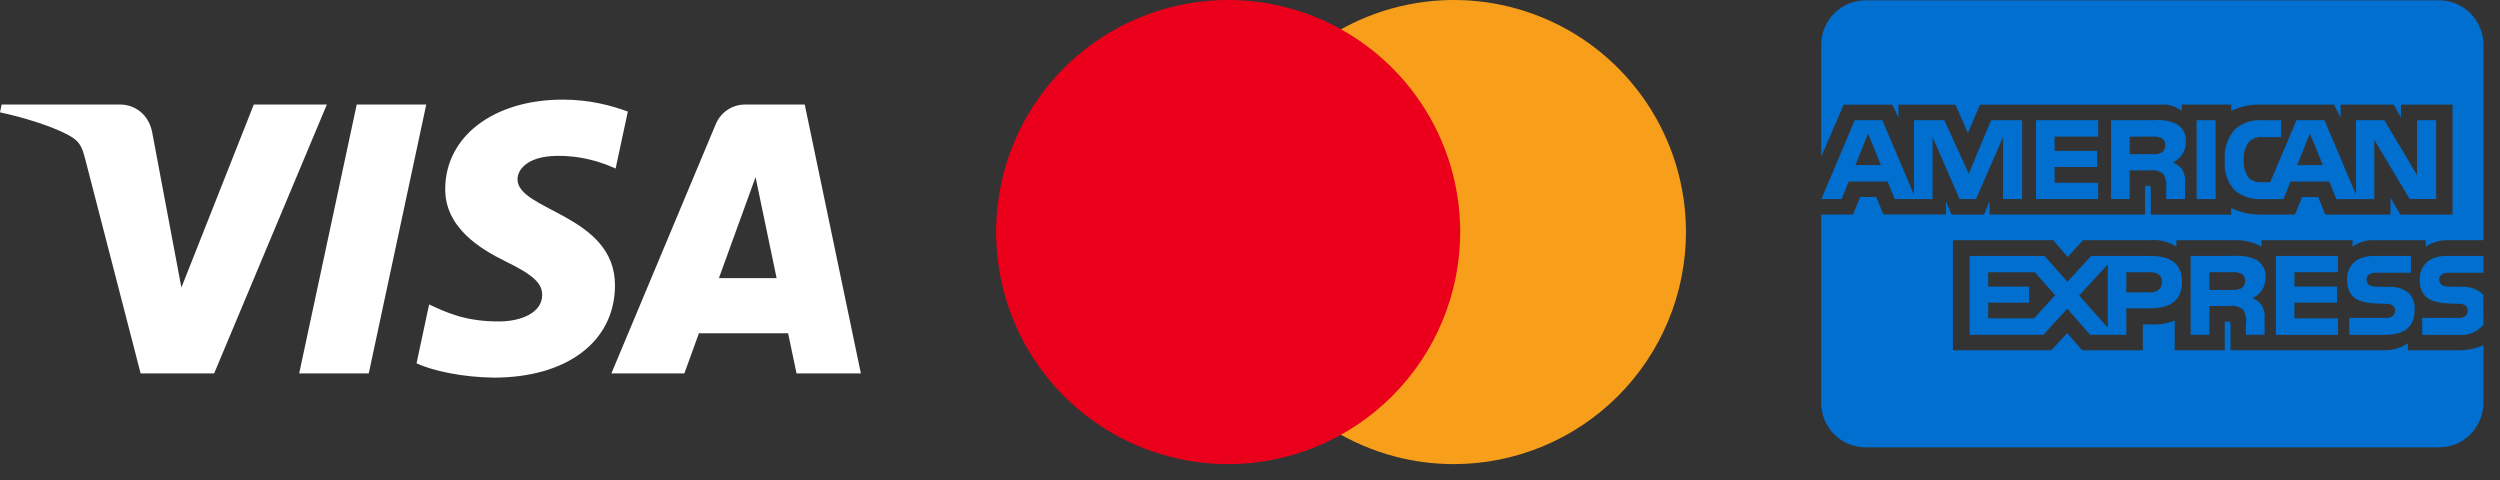
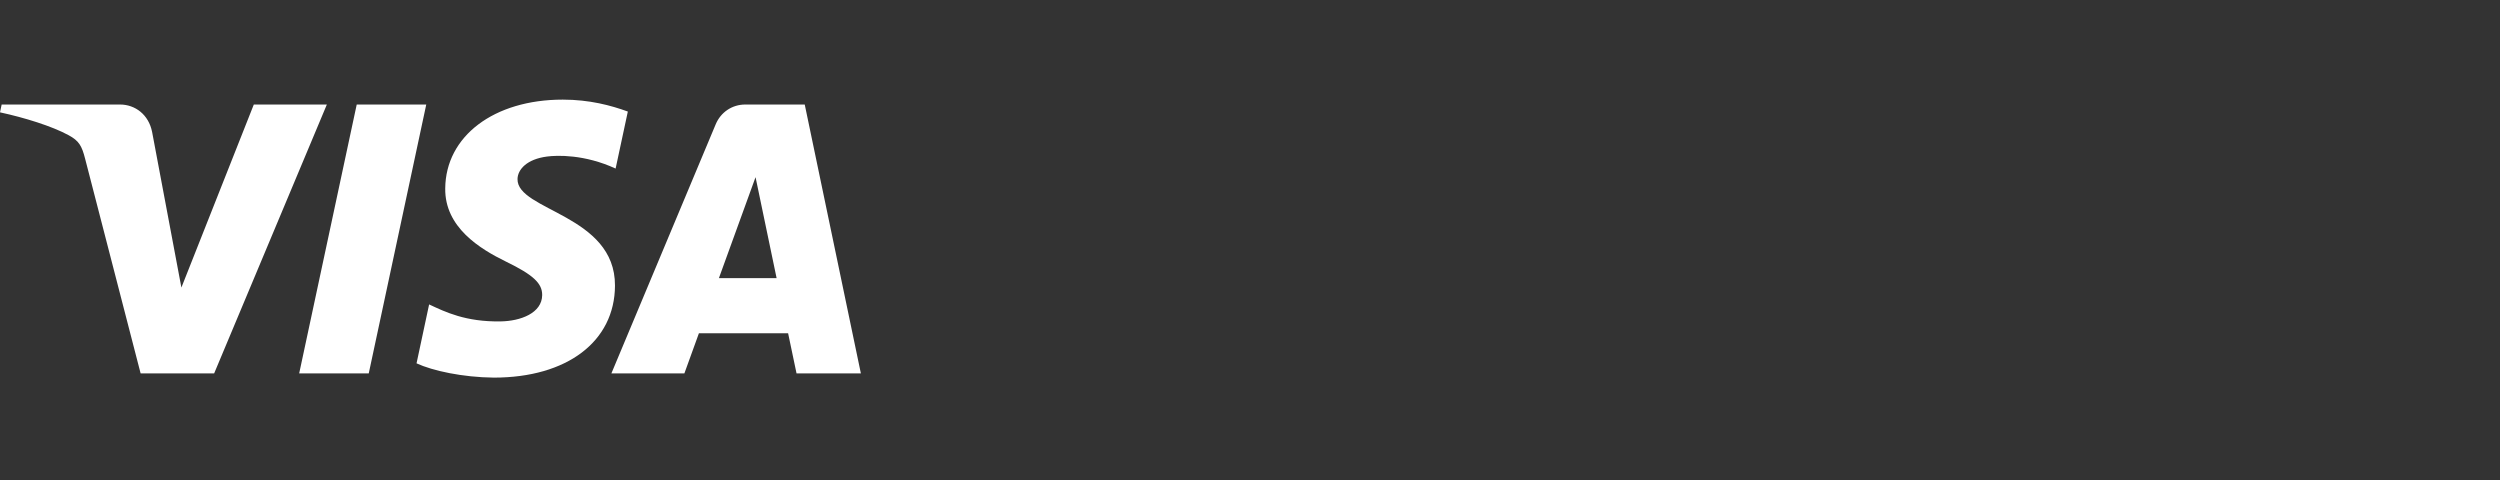
<svg xmlns="http://www.w3.org/2000/svg" width="151" height="29" viewBox="0 0 151 29" fill="none">
  <rect x="0" y="0" width="151" height="29" fill="#333333" stroke="none" />
  <path d="M26.892 11.384C26.862 13.724 28.976 15.029 30.569 15.805C32.205 16.601 32.755 17.112 32.748 17.824C32.736 18.913 31.443 19.395 30.233 19.413C28.122 19.446 26.895 18.843 25.919 18.387L25.159 21.946C26.137 22.397 27.95 22.79 29.83 22.808C34.243 22.808 37.13 20.63 37.145 17.252C37.163 12.966 31.217 12.729 31.258 10.813C31.271 10.232 31.826 9.612 33.04 9.455C33.642 9.375 35.301 9.314 37.183 10.181L37.921 6.738C36.91 6.369 35.609 6.017 33.99 6.017C29.837 6.017 26.915 8.224 26.892 11.384ZM45.018 6.313C44.212 6.313 43.533 6.783 43.23 7.504L36.927 22.555H41.336L42.214 20.13H47.602L48.111 22.555H51.997L48.606 6.313H45.018ZM45.635 10.701L46.907 16.799H43.422L45.635 10.701ZM21.546 6.313L18.07 22.555H22.272L25.746 6.313L21.546 6.313ZM15.33 6.313L10.956 17.368L9.187 7.968C8.979 6.919 8.16 6.313 7.249 6.313H0.1L0 6.785C1.468 7.103 3.135 7.617 4.146 8.167C4.764 8.502 4.94 8.796 5.143 9.594L8.494 22.555H12.934L19.742 6.313L15.33 6.313Z" fill="white" />
-   <path d="M87.818 28.033C85.046 28.034 82.336 27.212 80.031 25.672C77.725 24.132 75.928 21.944 74.867 19.383C73.806 16.822 73.528 14.003 74.068 11.284C74.609 8.565 75.943 6.067 77.903 4.107C79.863 2.146 82.361 0.811 85.08 0.27C87.799 -0.272 90.617 0.006 93.178 1.066C95.74 2.127 97.929 3.923 99.469 6.228C101.01 8.533 101.832 11.242 101.833 14.015V14.017C101.829 17.733 100.351 21.295 97.724 23.923C95.097 26.551 91.534 28.029 87.818 28.033Z" fill="#F79E1B" />
-   <path d="M74.181 28.033C71.409 28.033 68.698 27.211 66.394 25.671C64.088 24.131 62.292 21.942 61.231 19.381C60.17 16.819 59.893 14.001 60.433 11.282C60.974 8.563 62.309 6.066 64.269 4.105C66.23 2.145 68.727 0.81 71.446 0.269C74.165 -0.272 76.984 0.006 79.545 1.067C82.106 2.128 84.295 3.924 85.835 6.229C87.375 8.534 88.197 11.244 88.197 14.017C88.194 17.733 86.716 21.296 84.088 23.924C81.46 26.552 77.897 28.029 74.181 28.033Z" fill="#EB001B" />
-   <path d="M147.331 27.017H112.665C111.957 27.017 111.279 26.733 110.779 26.227C110.279 25.72 109.998 25.033 109.998 24.317V12.959H111.919L112.352 11.897H113.322L113.755 12.955H117.535V12.15L117.872 12.96H119.835L120.172 12.137V12.958H129.565V11.221H129.742C129.869 11.226 129.906 11.237 129.906 11.451V12.96H134.765V12.556C135.261 12.812 135.847 12.961 136.468 12.961L136.574 12.96H136.568H138.612L139.05 11.903H140.02L140.448 12.96H144.388V11.955L144.984 12.96H148.135V6.318H145.016V7.103L144.579 6.318H141.372V7.103L140.971 6.318H136.641C135.985 6.285 135.332 6.422 134.742 6.716L134.766 6.705V6.318H131.779V6.705C131.418 6.417 130.961 6.279 130.502 6.32H130.509H119.595L118.862 8.035L118.11 6.32H114.672V7.104L114.294 6.32H111.36L110.001 9.47V2.72C110.001 2.003 110.282 1.317 110.782 0.81C111.283 0.304 111.961 0.02 112.668 0.02H147.335C148.042 0.02 148.72 0.304 149.22 0.81C149.72 1.317 150.001 2.003 150.001 2.72V14.509H147.92C147.887 14.507 147.847 14.507 147.808 14.507C147.326 14.507 146.878 14.653 146.505 14.904L146.514 14.899V14.509H143.436C142.955 14.483 142.479 14.621 142.086 14.902L142.092 14.898V14.508H136.597V14.898C136.147 14.641 135.639 14.507 135.122 14.508H135.079H135.081H131.456V14.898C130.982 14.59 130.42 14.454 129.86 14.509L129.87 14.508H125.814L124.885 15.525L124.016 14.508H117.956V21.155H123.902L124.859 20.122L125.76 21.155H129.426V19.599H129.937C130.428 19.619 130.919 19.535 131.377 19.355L131.352 19.364V21.157H134.375V19.426H134.52C134.705 19.426 134.724 19.433 134.724 19.622V21.158H143.908L144.02 21.16C144.547 21.16 145.038 21.001 145.447 20.727L145.437 20.733V21.158H148.35L148.489 21.16C149.035 21.16 149.554 21.047 150.025 20.841L149.999 20.851V24.318C149.999 25.035 149.718 25.721 149.218 26.228C148.718 26.734 148.04 27.018 147.332 27.018L147.331 27.017ZM133.448 20.223H132.317V15.459H134.912C135.381 15.415 135.853 15.495 136.282 15.691L136.265 15.684C136.612 15.877 136.845 16.247 136.845 16.669L136.842 16.745V16.741L136.844 16.784C136.844 17.331 136.518 17.801 136.051 18.006L136.042 18.009C136.266 18.09 136.452 18.229 136.591 18.408L136.594 18.41C136.75 18.673 136.816 18.981 136.78 19.286L136.781 19.279V20.222H135.652V19.626C135.706 19.301 135.642 18.968 135.471 18.688L135.475 18.693C135.357 18.603 135.223 18.538 135.08 18.502C134.938 18.466 134.789 18.459 134.644 18.483L134.65 18.482H133.448V20.223ZM133.448 16.443V17.513H134.815C135.008 17.531 135.202 17.496 135.377 17.412L135.37 17.415C135.442 17.369 135.501 17.305 135.541 17.229C135.582 17.153 135.603 17.069 135.604 16.982L135.602 16.956V16.957C135.608 16.872 135.589 16.786 135.549 16.71C135.508 16.634 135.447 16.572 135.372 16.53L135.37 16.529C135.202 16.453 135.016 16.422 134.832 16.439H134.837L133.448 16.443ZM118.968 20.222V15.459H123.49L124.874 17.02L126.304 15.459H129.896C131.171 15.459 131.791 15.973 131.791 17.028C131.791 18.103 131.15 18.625 129.836 18.625H128.43V20.221H126.245L124.86 18.647L123.421 20.222H118.968ZM127.31 15.97L125.584 17.849L127.31 19.788V15.97ZM120.089 18.282V19.229H122.854L124.131 17.832L122.902 16.443H120.088V17.31H122.557V18.28L120.089 18.282ZM128.43 16.445V17.657H129.882C130.327 17.657 130.582 17.428 130.582 17.027C130.582 16.645 130.345 16.443 129.895 16.443L128.43 16.445ZM148.472 20.224H146.301V19.201H148.464C148.625 19.223 148.789 19.18 148.92 19.081L148.919 19.083C148.961 19.043 148.994 18.996 149.017 18.943C149.04 18.89 149.051 18.833 149.051 18.776V18.758C149.051 18.701 149.039 18.644 149.016 18.593C148.992 18.541 148.958 18.495 148.915 18.458C148.8 18.374 148.658 18.336 148.517 18.352H148.519L148.311 18.346C147.296 18.319 146.146 18.287 146.146 16.878C146.146 16.191 146.57 15.459 147.758 15.459H149.999V16.474H147.949C147.791 16.456 147.631 16.488 147.491 16.566L147.496 16.564C147.441 16.6 147.397 16.651 147.368 16.711C147.339 16.771 147.327 16.837 147.332 16.904V16.902V16.915C147.332 16.991 147.356 17.064 147.4 17.126C147.444 17.187 147.506 17.233 147.577 17.257L147.579 17.258C147.72 17.302 147.868 17.32 148.015 17.312H148.011L148.621 17.328C149.081 17.281 149.541 17.42 149.9 17.713L149.897 17.711C149.93 17.738 149.959 17.767 149.985 17.8L149.986 17.801L149.999 19.615C149.812 19.836 149.575 20.007 149.307 20.113C149.039 20.219 148.75 20.257 148.465 20.223L148.472 20.224ZM144.085 20.224H141.894V19.201H144.074C144.237 19.222 144.402 19.18 144.535 19.081L144.532 19.083C144.574 19.043 144.607 18.996 144.63 18.943C144.652 18.89 144.664 18.833 144.664 18.776V18.764C144.664 18.706 144.651 18.649 144.628 18.596C144.604 18.544 144.57 18.497 144.527 18.458C144.41 18.374 144.266 18.336 144.124 18.352H144.126L143.919 18.346C142.907 18.319 141.758 18.287 141.758 16.878C141.758 16.191 142.18 15.459 143.366 15.459H145.619V16.474H143.557C143.4 16.456 143.241 16.488 143.102 16.566L143.107 16.564C143.049 16.605 143.002 16.66 142.973 16.726C142.943 16.791 142.931 16.863 142.939 16.934C142.946 17.005 142.973 17.073 143.015 17.131C143.058 17.188 143.115 17.233 143.18 17.26L143.182 17.261C143.325 17.306 143.475 17.324 143.624 17.315H143.62L144.226 17.331C144.688 17.286 145.15 17.425 145.512 17.718L145.509 17.715C145.631 17.851 145.724 18.011 145.782 18.186C145.84 18.36 145.861 18.545 145.845 18.728V18.723C145.848 19.716 145.254 20.222 144.081 20.222L144.085 20.224ZM141.22 20.224H137.465V15.458H141.217V16.442H138.587V17.308H141.156V18.279H138.587V19.227L141.22 19.231V20.224ZM143.409 12.028H141.119L140.681 10.966H138.346L137.921 12.028H136.606C136.015 12.059 135.433 11.871 134.97 11.498L134.976 11.501C134.756 11.255 134.589 10.966 134.486 10.651C134.382 10.336 134.345 10.003 134.376 9.673L134.375 9.682C134.346 9.346 134.385 9.007 134.49 8.687C134.595 8.366 134.763 8.071 134.984 7.818L134.981 7.82C135.215 7.614 135.488 7.458 135.783 7.363C136.078 7.268 136.39 7.235 136.698 7.267L136.689 7.266H137.778V8.282H136.711C136.555 8.261 136.397 8.276 136.247 8.325C136.097 8.374 135.96 8.455 135.845 8.564L135.846 8.563C135.608 8.871 135.493 9.258 135.522 9.647V9.642C135.487 10.042 135.598 10.442 135.835 10.764L135.831 10.76C136.052 10.943 136.335 11.031 136.619 11.005H136.615H137.119L138.709 7.259H140.398L142.301 11.759V7.259H144.014L145.989 10.575V7.259H147.145V12.02H145.54L143.407 8.445V12.02L143.409 12.028ZM139.521 8.07L138.747 9.969H140.299L139.521 8.07ZM128.634 12.025H127.509V7.262H130.096C130.568 7.213 131.045 7.294 131.475 7.497L131.458 7.491C131.631 7.587 131.775 7.729 131.876 7.902C131.976 8.074 132.029 8.27 132.029 8.471L132.027 8.549V8.546V8.581C132.027 8.841 131.953 9.095 131.814 9.313C131.675 9.532 131.476 9.705 131.242 9.812L131.234 9.815C131.457 9.9 131.645 10.038 131.788 10.213L131.79 10.215C131.949 10.479 132.014 10.79 131.976 11.096L131.977 11.089V12.024H130.842L130.838 11.424V11.334C130.878 11.04 130.814 10.741 130.657 10.491L130.66 10.497C130.543 10.409 130.409 10.346 130.267 10.311C130.125 10.276 129.978 10.27 129.834 10.293L129.84 10.292H128.635V12.024L128.634 12.025ZM128.634 8.253V9.311H129.998C130.191 9.332 130.385 9.297 130.559 9.21L130.554 9.212C130.625 9.168 130.684 9.106 130.724 9.033C130.765 8.96 130.787 8.877 130.787 8.792L130.786 8.761V8.762C130.791 8.676 130.772 8.591 130.731 8.517C130.689 8.442 130.627 8.381 130.551 8.342L130.549 8.341C130.38 8.268 130.196 8.237 130.012 8.251H130.016L128.634 8.253ZM116.727 12.025H114.442L114.01 10.963H111.668L111.232 12.025H110.01L112.025 7.262H113.695L115.607 11.77V7.262H117.441L118.912 10.492L120.265 7.262H122.137V12.023H120.981L120.979 8.297L119.349 12.024H118.362L116.728 8.292V12.024L116.727 12.025ZM112.834 8.07L112.068 9.969H113.604L112.834 8.07ZM133.82 12.024H132.674V7.262H133.821V12.023L133.82 12.024ZM126.725 12.024H122.976V7.262H126.731V8.252H124.1V9.111H126.668V10.088H124.098V11.04H126.729V12.023L126.725 12.024Z" fill="#016FD0" />
</svg>